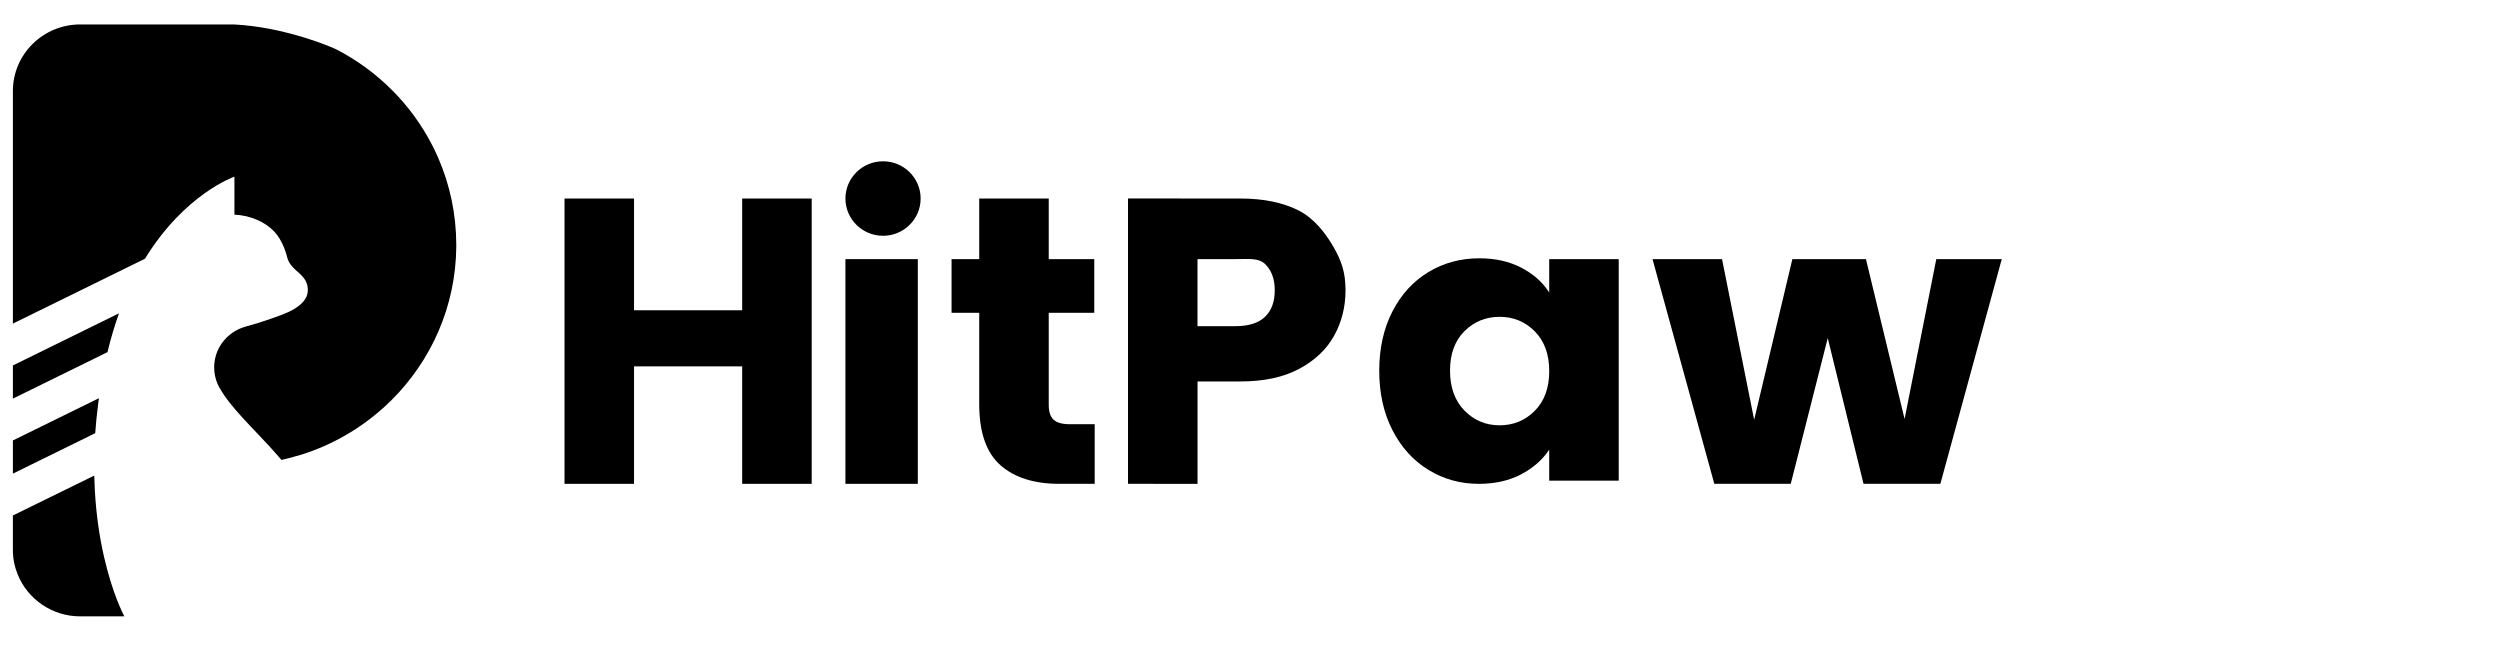
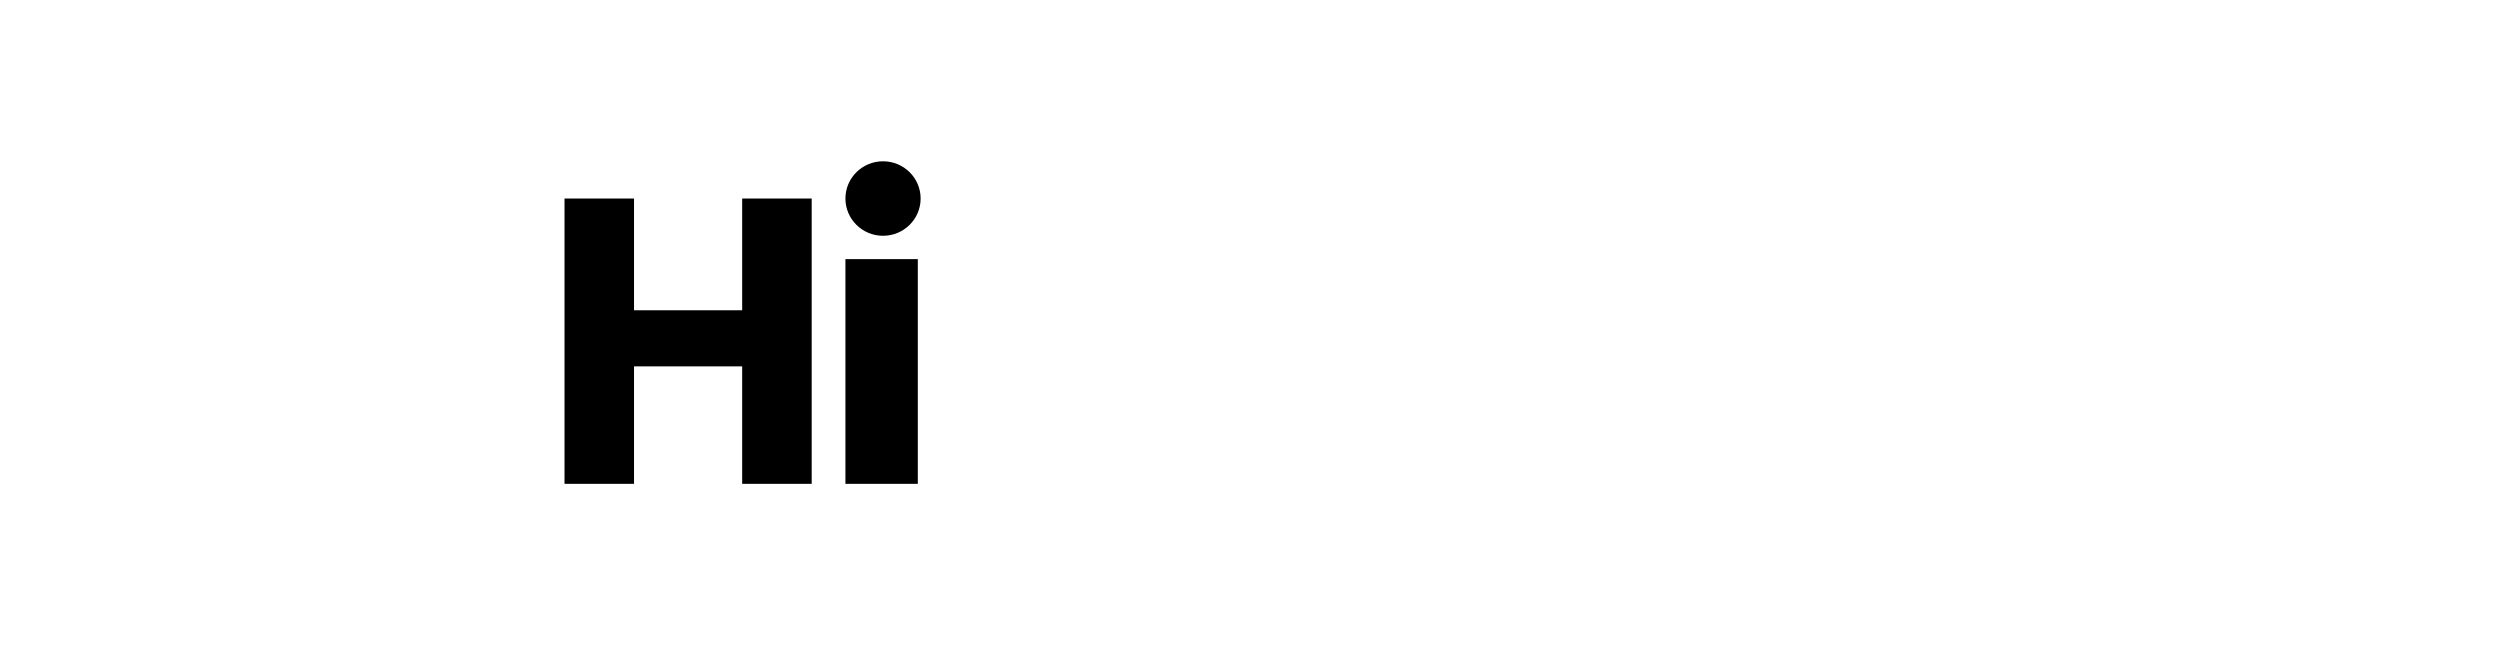
<svg xmlns="http://www.w3.org/2000/svg" width="186" height="48" viewBox="0 0 186 48" fill="none">
-   <path d="M8.194 23.635L4.271 25.563L4.044 25.674L0.959 27.19V29.658L5.205 27.572L5.542 27.406L7.429 26.479L7.999 26.199C8.246 25.16 8.534 24.2 8.854 23.311L8.194 23.635ZM32.615 11.773C32.488 11.478 32.352 11.19 32.209 10.904C32.191 10.869 32.173 10.83 32.152 10.795C30.582 7.742 28.072 5.24 24.996 3.662C24.937 3.631 22.827 2.669 20.016 2.139C19.19 1.984 18.305 1.865 17.393 1.818H5.972C3.204 1.818 0.959 4.036 0.959 6.772V24.076L2.985 23.081L3.073 23.039L10.242 19.516L10.786 19.248C13.76 14.405 17.441 13.143 17.441 13.143V15.97C18.66 16.027 19.725 16.515 20.407 17.231C20.697 17.532 20.944 17.962 21.124 18.4C21.159 18.486 21.192 18.57 21.22 18.656C21.278 18.817 21.325 18.974 21.36 19.123C21.411 19.331 21.496 19.501 21.601 19.652C21.599 19.653 21.601 19.656 21.604 19.658C21.707 19.804 21.828 19.928 21.955 20.047C22.397 20.461 22.902 20.79 22.902 21.588C22.902 21.95 22.745 22.262 22.476 22.535C22.325 22.691 22.14 22.831 21.928 22.965C21.882 22.993 21.832 23.021 21.783 23.047C21.782 23.049 21.779 23.05 21.777 23.052C21.683 23.104 21.583 23.155 21.481 23.204C21.46 23.215 21.438 23.224 21.416 23.234C21.411 23.235 21.405 23.237 21.401 23.24C20.766 23.527 19.417 23.965 19.165 24.043C19.105 24.059 19.036 24.079 18.963 24.099C18.734 24.165 18.465 24.241 18.305 24.289C18.288 24.292 18.271 24.298 18.255 24.304C18.202 24.32 18.171 24.33 18.168 24.332C18.044 24.369 17.923 24.413 17.808 24.466C17.778 24.48 17.748 24.494 17.718 24.509C17.402 24.662 17.115 24.864 16.867 25.11C16.289 25.68 15.933 26.464 15.933 27.332C15.933 27.764 16.024 28.179 16.183 28.556C16.266 28.742 16.365 28.922 16.476 29.093C16.616 29.324 16.779 29.556 16.958 29.791C16.979 29.823 17.003 29.852 17.025 29.882C17.636 30.673 18.425 31.49 19.224 32.332C19.498 32.619 19.773 32.907 20.04 33.2C20.277 33.459 20.513 33.721 20.741 33.986C20.808 34.063 20.875 34.142 20.939 34.22C21.363 34.13 22.352 33.849 22.444 33.82C24.705 33.104 26.758 31.918 28.48 30.377C28.506 30.357 28.529 30.336 28.555 30.314C31.65 27.513 33.668 23.567 33.921 19.156C33.936 18.902 33.943 18.649 33.946 18.391C33.947 18.333 33.947 18.274 33.947 18.215C33.943 15.928 33.471 13.75 32.615 11.773ZM7.109 29.75L7.096 29.756L0.959 32.77V35.238L7.085 32.228C7.105 31.944 7.129 31.66 7.157 31.37C7.16 31.32 7.166 31.268 7.17 31.218L7.176 31.156C7.214 30.765 7.26 30.369 7.314 29.965C7.329 29.854 7.344 29.74 7.36 29.627L7.109 29.75ZM8.906 45.12C8.842 44.971 8.772 44.8 8.697 44.607C8.122 43.12 7.273 40.346 7.057 36.5C7.036 36.136 7.021 35.765 7.012 35.383L1.356 38.157L0.958 38.354V40.902C0.958 41.551 1.083 42.17 1.315 42.738C2.051 44.565 3.859 45.857 5.971 45.857H9.244V45.842C9.214 45.785 9.087 45.542 8.906 45.12Z" fill="black" />
  <path d="M65.698 17.542C67.243 17.542 68.495 16.301 68.495 14.771C68.495 13.241 67.243 12 65.698 12C64.153 12 62.9 13.241 62.9 14.771C62.9 16.301 64.153 17.542 65.698 17.542Z" fill="black" />
  <path d="M60.39 14.77V35.997H55.218V27.258H47.172V35.997H42V14.77H47.172V23.084H55.218V14.77H60.39Z" fill="black" />
  <path d="M68.285 19.279H62.9V35.997H68.285V19.279Z" fill="black" />
-   <path d="M81.445 31.562V35.997H78.812C76.938 35.997 75.474 35.533 74.427 34.606C73.379 33.678 72.854 32.164 72.854 30.064V23.273H70.796V19.279H72.854V14.77H78.026V19.279H81.413V23.273H78.026V30.124C78.026 30.635 78.146 31.001 78.388 31.225C78.63 31.449 79.033 31.562 79.597 31.562H81.445Z" fill="black" />
-   <path d="M99.259 24.978C98.694 25.997 97.827 26.817 96.658 27.443C95.487 28.068 94.036 28.38 92.302 28.38H89.096V36.001L83.924 35.995V14.766L92.302 14.771C93.996 14.771 95.428 15.064 96.597 15.648C97.766 16.233 98.643 17.373 99.229 18.402C99.814 19.43 100.107 20.274 100.107 21.605C100.105 22.836 99.823 23.961 99.259 24.978ZM94.116 23.571C94.6 23.107 94.842 22.453 94.842 21.605C94.842 20.757 94.6 20.103 94.116 19.639C93.632 19.175 92.897 19.278 91.907 19.278H89.094V24.267H91.907C92.897 24.267 93.632 24.035 94.116 23.571Z" fill="black" />
-   <path d="M103.601 23.163C104.256 21.896 105.147 20.922 106.278 20.24C107.408 19.558 108.669 19.217 110.059 19.217C111.25 19.217 112.292 19.451 113.189 19.919C114.086 20.386 114.777 21 115.261 21.76V19.28H120.433V35.764H115.261V33.455C114.757 34.215 114.055 34.829 113.158 35.297C112.261 35.764 111.216 35.998 110.028 35.998C108.657 35.998 107.406 35.653 106.276 34.959C105.147 34.268 104.254 33.284 103.599 32.007C102.944 30.731 102.615 29.254 102.615 27.578C102.617 25.903 102.946 24.431 103.601 23.163ZM114.189 24.654C113.473 23.933 112.601 23.572 111.572 23.572C110.543 23.572 109.672 23.929 108.956 24.64C108.24 25.351 107.882 26.331 107.882 27.578C107.882 28.825 108.24 29.815 108.956 30.546C109.672 31.277 110.543 31.643 111.572 31.643C112.601 31.643 113.473 31.282 114.189 30.562C114.905 29.841 115.263 28.857 115.263 27.61C115.263 26.361 114.903 25.377 114.189 24.654Z" fill="black" />
-   <path d="M148.931 19.279L144.363 35.997H138.646L135.984 25.152L133.232 35.997H127.545L122.947 19.279H128.119L130.509 31.233L133.352 19.279H138.827L141.701 31.173L144.06 19.279H148.931Z" fill="black" />
</svg>